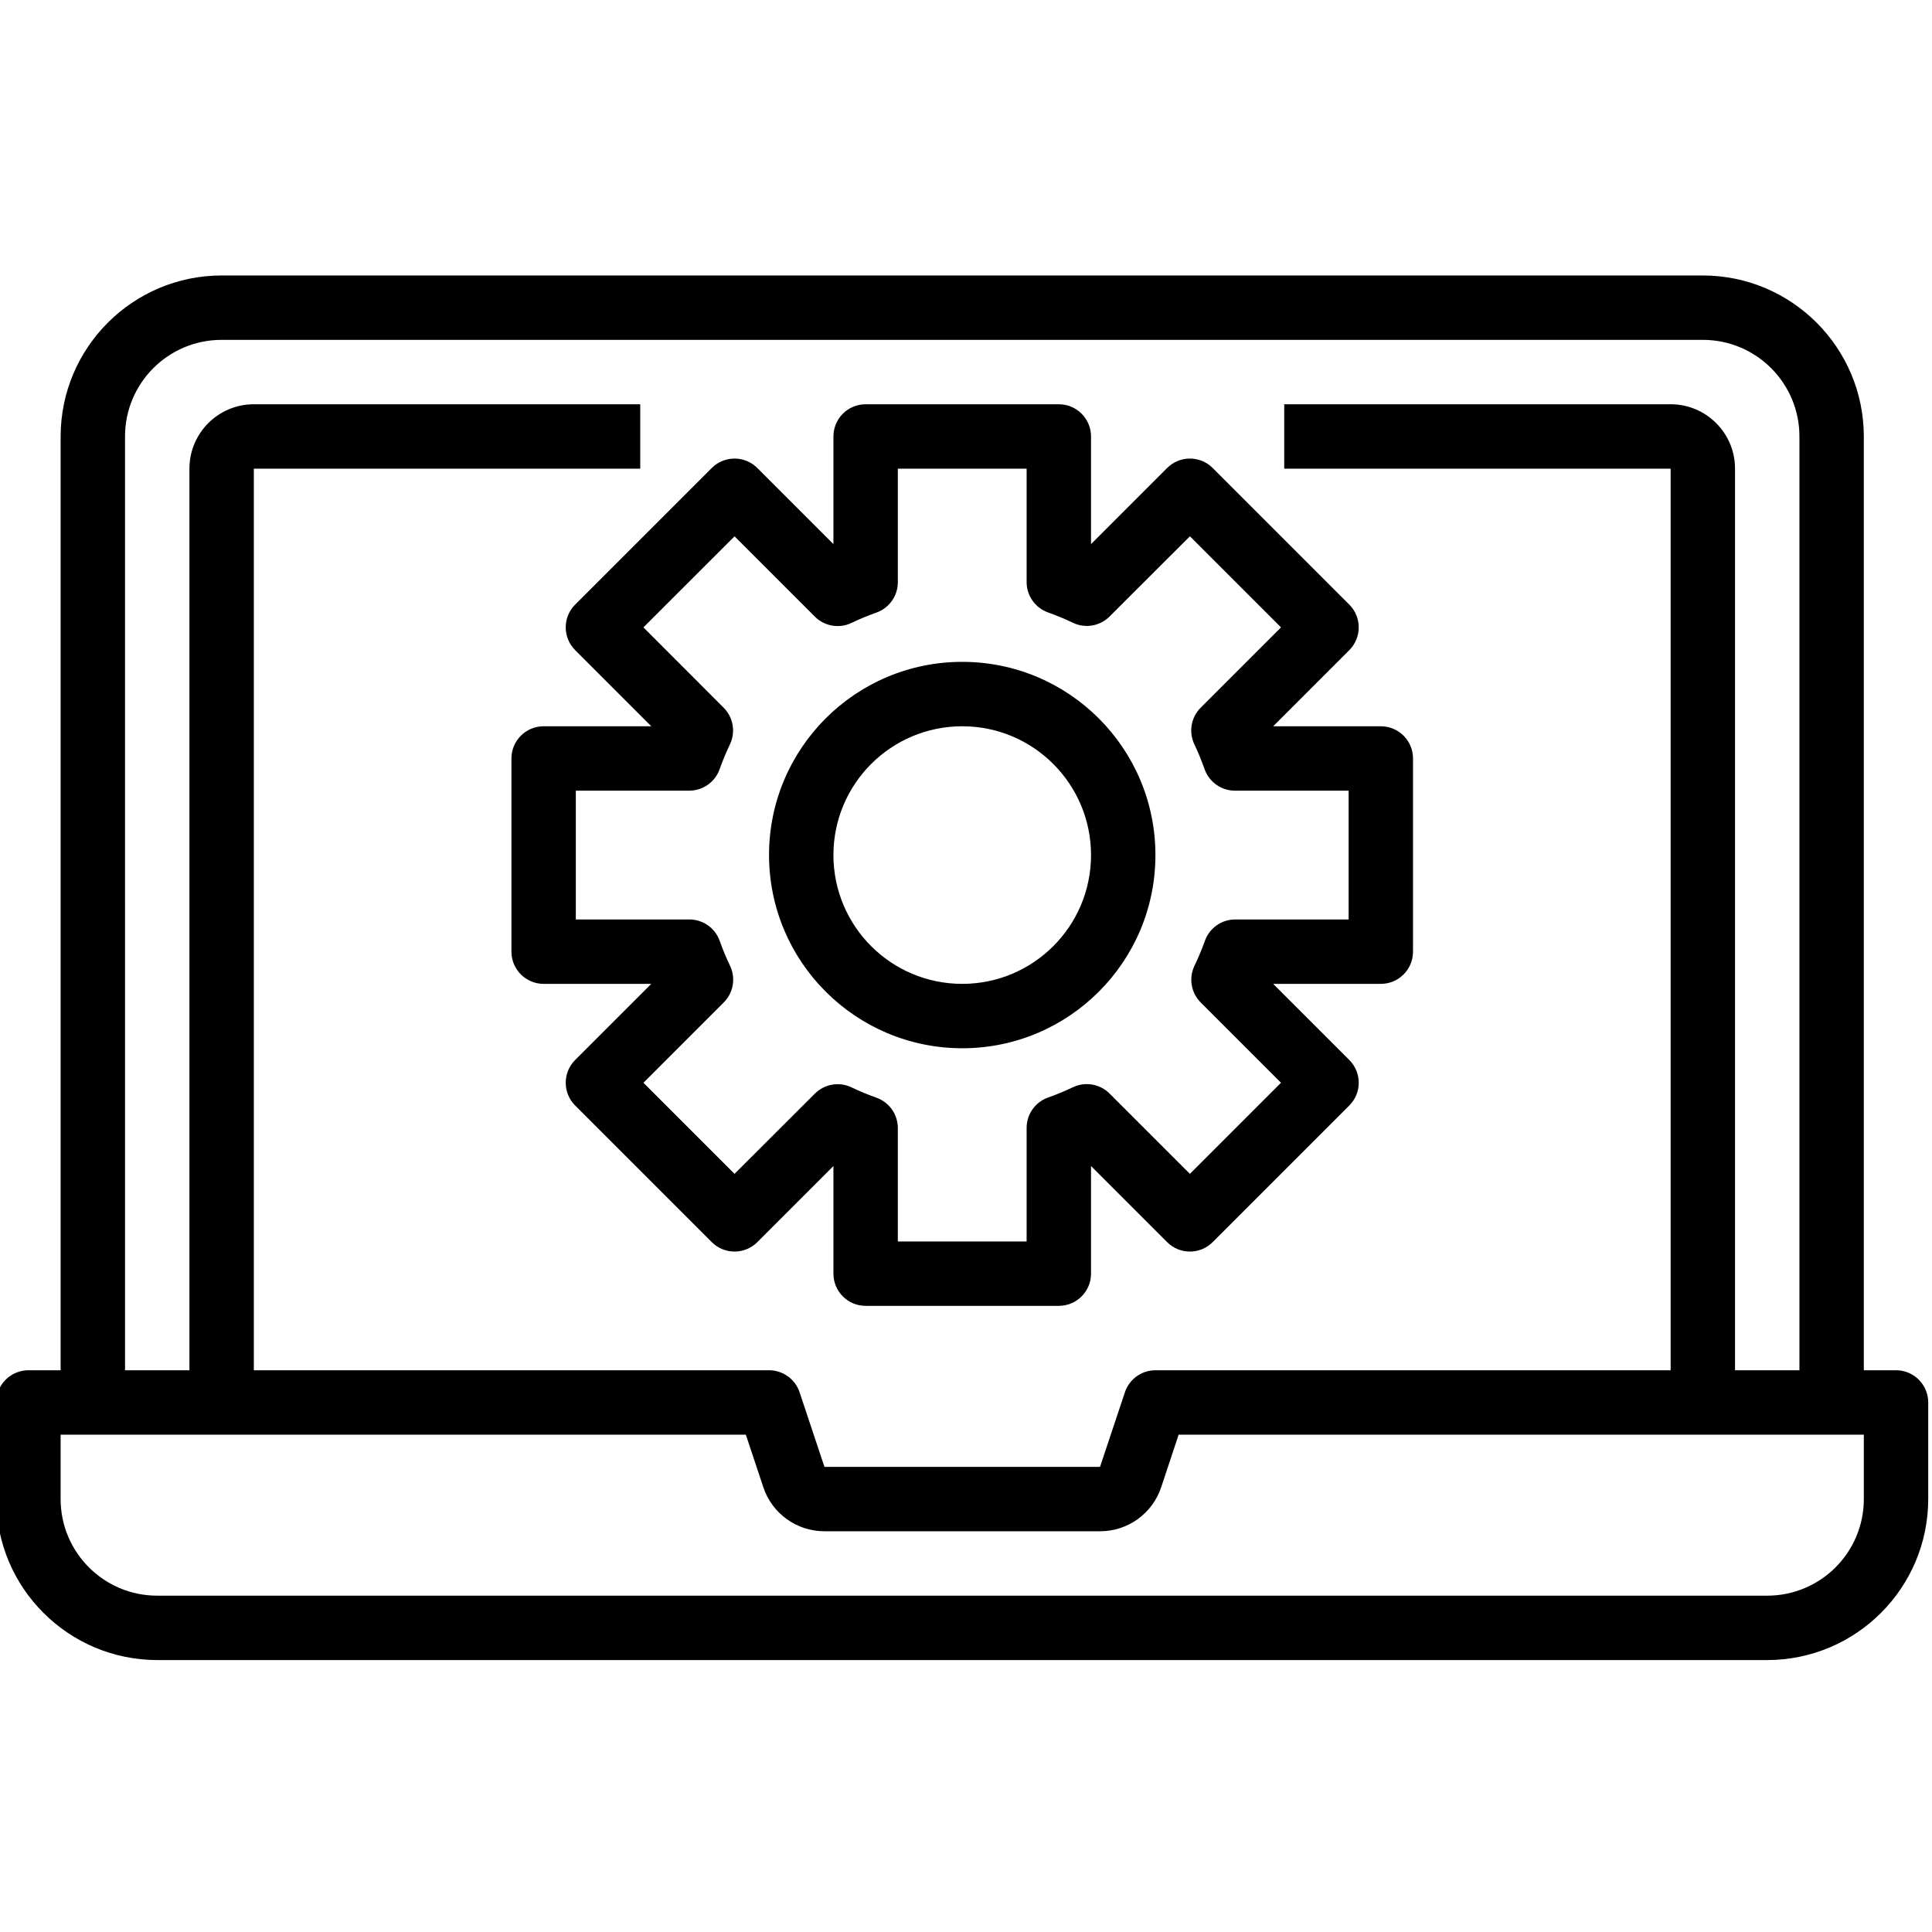
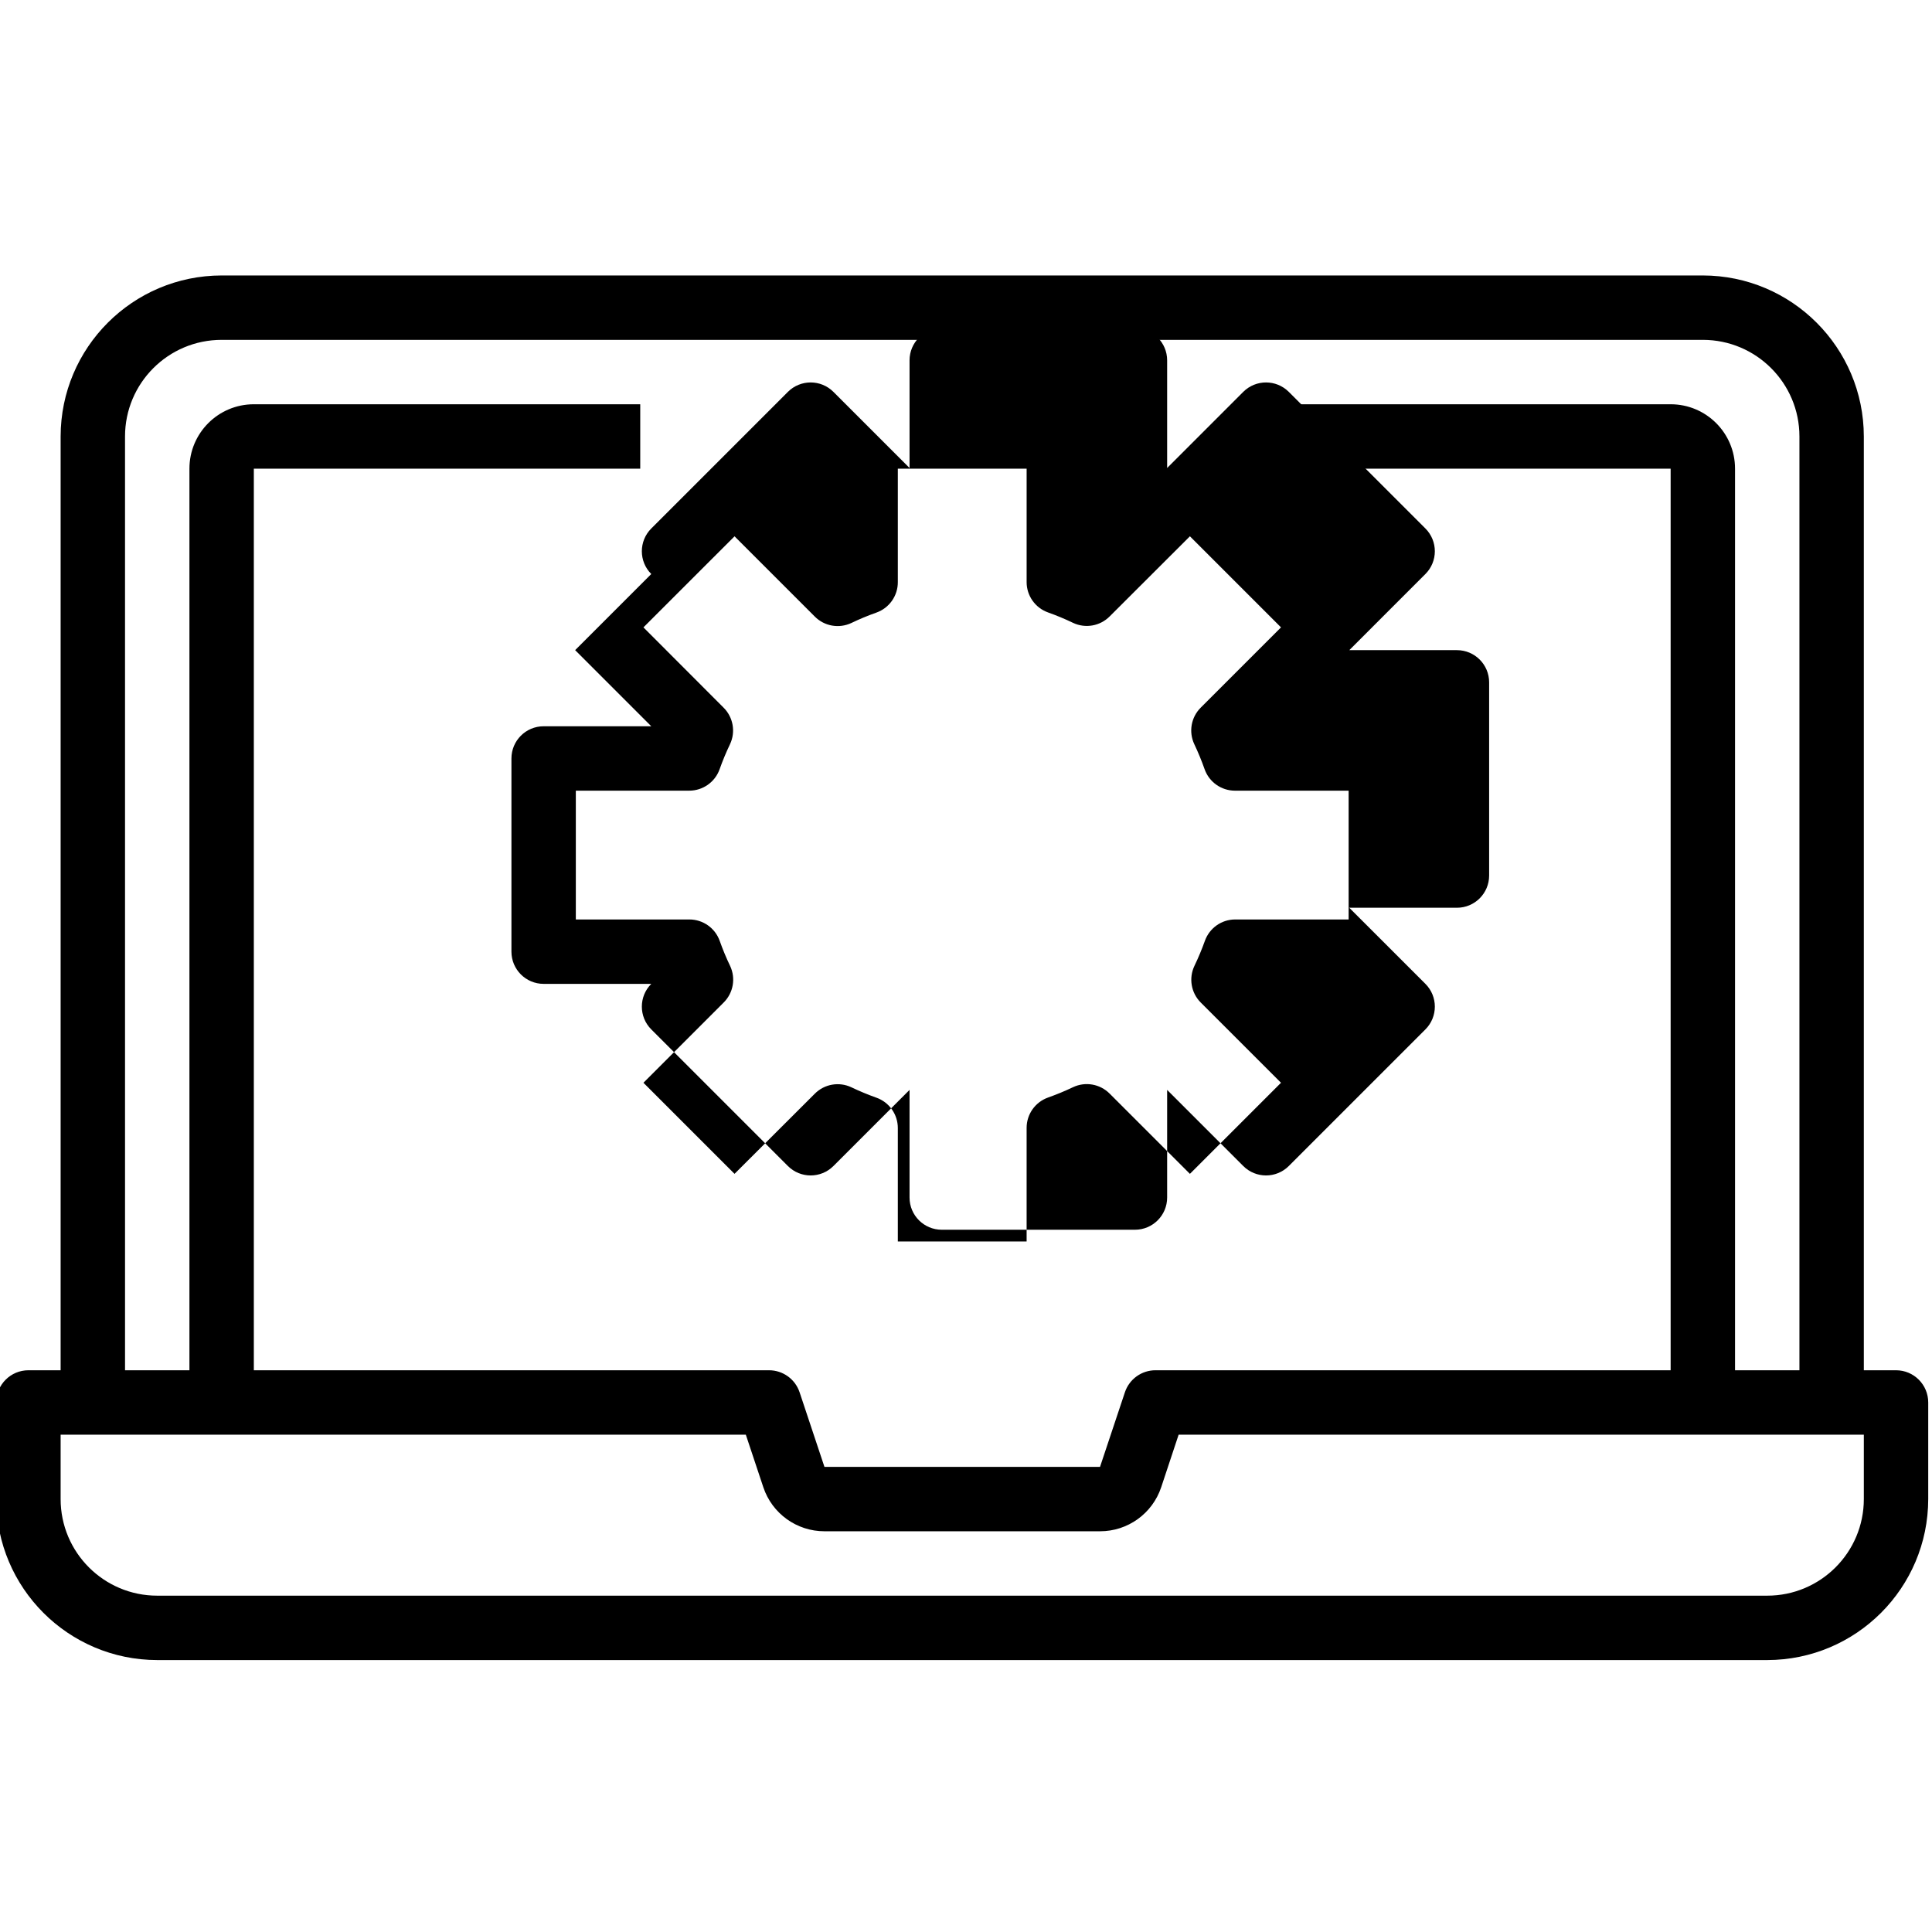
<svg xmlns="http://www.w3.org/2000/svg" height="511pt" viewBox="1 -72 512 511" width="511pt">
  <path d="m503.469 290.633h-8.535v-247.465c-.027-23.555-19.113-42.641-42.668-42.668h-392.531c-23.555.027-42.641 19.113-42.668 42.668v247.465h-8.535c-4.711 0-8.531 3.82-8.531 8.535v25.598c.027 23.555 19.113 42.641 42.668 42.668h426.664c23.555-.027 42.641-19.113 42.668-42.668v-25.598c0-4.715-3.82-8.535-8.531-8.535zm-469.336-247.465c0-14.141 11.461-25.602 25.602-25.602h392.531c14.141 0 25.602 11.461 25.602 25.602v247.465h-17.066v-238.934c0-9.426-7.641-17.066-17.066-17.066h-102.402v17.066h102.402v238.934h-136.535c-3.672.004-6.93 2.355-8.09 5.836l-6.594 19.766h-73.031l-6.586-19.766c-1.16-3.484-4.426-5.836-8.098-5.836h-136.535v-238.934h102.402v-17.066h-102.402c-9.426 0-17.066 7.641-17.066 17.066v238.934h-17.066zm460.801 281.598c0 14.141-11.461 25.602-25.602 25.602h-426.664c-14.141 0-25.602-11.461-25.602-25.602v-17.066h181.582l4.641 13.938c2.324 6.969 8.852 11.668 16.199 11.664h73.027c7.352.012 13.883-4.691 16.211-11.664l4.625-13.938h181.582zm0 0" />
-   <path d="m256 205.301c28.277 0 51.199-22.922 51.199-51.199 0-28.277-22.922-51.203-51.199-51.203s-51.199 22.926-51.199 51.203c.027 28.266 22.934 51.172 51.199 51.199zm0-85.332c18.852 0 34.133 15.281 34.133 34.133 0 18.852-15.281 34.133-34.133 34.133s-34.133-15.281-34.133-34.133c0-18.852 15.281-34.133 34.133-34.133zm0 0" />
-   <path d="m153.422 99.793 20.172 20.176h-28.527c-4.711 0-8.531 3.82-8.531 8.531v51.199c0 4.715 3.82 8.535 8.531 8.535h28.527l-20.172 20.172c-3.332 3.332-3.332 8.734 0 12.066l36.207 36.207c3.332 3.332 8.734 3.332 12.066 0l20.172-20.172v28.523c0 4.715 3.82 8.535 8.531 8.535h51.203c4.711 0 8.531-3.82 8.531-8.535v-28.523l20.172 20.172c3.332 3.332 8.734 3.332 12.066 0l36.207-36.207c3.332-3.332 3.332-8.734 0-12.066l-20.18-20.172h28.535c4.711 0 8.531-3.82 8.531-8.535v-51.199c0-4.711-3.82-8.531-8.531-8.531h-28.527l20.172-20.176c3.332-3.332 3.332-8.73 0-12.066l-36.207-36.207c-3.332-3.328-8.734-3.328-12.066 0l-20.172 20.176v-28.527c0-4.715-3.82-8.535-8.535-8.535h-51.199c-4.711 0-8.531 3.82-8.531 8.535v28.527l-20.176-20.176c-3.332-3.328-8.73-3.328-12.062 0l-36.207 36.207c-3.332 3.336-3.332 8.734 0 12.066zm42.238-30.164 21.258 21.258c2.547 2.57 6.438 3.254 9.711 1.707 2.156-1.035 4.367-1.953 6.621-2.75 3.418-1.211 5.695-4.449 5.684-8.074v-30.07h34.133v30.055c-.004 3.613 2.27 6.836 5.676 8.047 2.254.801 4.465 1.723 6.621 2.758 3.27 1.547 7.164.863 9.711-1.707l21.266-21.23 24.141 24.141-21.266 21.258c-2.57 2.547-3.254 6.438-1.707 9.711 1.02 2.152 1.93 4.363 2.723 6.613 1.203 3.414 4.434 5.695 8.055 5.691h30.113v34.133h-30.055c-3.605-.004-6.824 2.266-8.035 5.664-.809 2.254-1.73 4.465-2.766 6.621-1.562 3.266-.898 7.164 1.664 9.723l21.273 21.266-24.141 24.141-21.266-21.258c-2.547-2.57-6.441-3.254-9.711-1.707-2.156 1.027-4.363 1.941-6.613 2.738-3.406 1.207-5.684 4.426-5.684 8.039v30.105h-34.133v-30.055c.004-3.613-2.27-6.836-5.676-8.047-2.258-.801-4.469-1.723-6.629-2.754-3.27-1.547-7.156-.863-9.703 1.703l-21.266 21.234-24.141-24.141 21.258-21.258c2.57-2.547 3.254-6.441 1.707-9.711-1.035-2.156-1.953-4.367-2.75-6.621-1.211-3.414-4.441-5.691-8.062-5.684h-30.07v-34.133h30.055c3.613 0 6.836-2.27 8.047-5.676.801-2.258 1.719-4.469 2.754-6.629 1.543-3.27.859-7.156-1.707-9.703l-21.23-21.266zm0 0" />
+   <path d="m153.422 99.793 20.172 20.176h-28.527c-4.711 0-8.531 3.82-8.531 8.531v51.199c0 4.715 3.82 8.535 8.531 8.535h28.527c-3.332 3.332-3.332 8.734 0 12.066l36.207 36.207c3.332 3.332 8.734 3.332 12.066 0l20.172-20.172v28.523c0 4.715 3.82 8.535 8.531 8.535h51.203c4.711 0 8.531-3.82 8.531-8.535v-28.523l20.172 20.172c3.332 3.332 8.734 3.332 12.066 0l36.207-36.207c3.332-3.332 3.332-8.734 0-12.066l-20.18-20.172h28.535c4.711 0 8.531-3.82 8.531-8.535v-51.199c0-4.711-3.82-8.531-8.531-8.531h-28.527l20.172-20.176c3.332-3.332 3.332-8.73 0-12.066l-36.207-36.207c-3.332-3.328-8.734-3.328-12.066 0l-20.172 20.176v-28.527c0-4.715-3.82-8.535-8.535-8.535h-51.199c-4.711 0-8.531 3.82-8.531 8.535v28.527l-20.176-20.176c-3.332-3.328-8.73-3.328-12.062 0l-36.207 36.207c-3.332 3.336-3.332 8.734 0 12.066zm42.238-30.164 21.258 21.258c2.547 2.57 6.438 3.254 9.711 1.707 2.156-1.035 4.367-1.953 6.621-2.75 3.418-1.211 5.695-4.449 5.684-8.074v-30.07h34.133v30.055c-.004 3.613 2.27 6.836 5.676 8.047 2.254.801 4.465 1.723 6.621 2.758 3.27 1.547 7.164.863 9.711-1.707l21.266-21.23 24.141 24.141-21.266 21.258c-2.57 2.547-3.254 6.438-1.707 9.711 1.02 2.152 1.93 4.363 2.723 6.613 1.203 3.414 4.434 5.695 8.055 5.691h30.113v34.133h-30.055c-3.605-.004-6.824 2.266-8.035 5.664-.809 2.254-1.73 4.465-2.766 6.621-1.562 3.266-.898 7.164 1.664 9.723l21.273 21.266-24.141 24.141-21.266-21.258c-2.547-2.57-6.441-3.254-9.711-1.707-2.156 1.027-4.363 1.941-6.613 2.738-3.406 1.207-5.684 4.426-5.684 8.039v30.105h-34.133v-30.055c.004-3.613-2.27-6.836-5.676-8.047-2.258-.801-4.469-1.723-6.629-2.754-3.27-1.547-7.156-.863-9.703 1.703l-21.266 21.234-24.141-24.141 21.258-21.258c2.57-2.547 3.254-6.441 1.707-9.711-1.035-2.156-1.953-4.367-2.75-6.621-1.211-3.414-4.441-5.691-8.062-5.684h-30.07v-34.133h30.055c3.613 0 6.836-2.27 8.047-5.676.801-2.258 1.719-4.469 2.754-6.629 1.543-3.27.859-7.156-1.707-9.703l-21.23-21.266zm0 0" />
</svg>